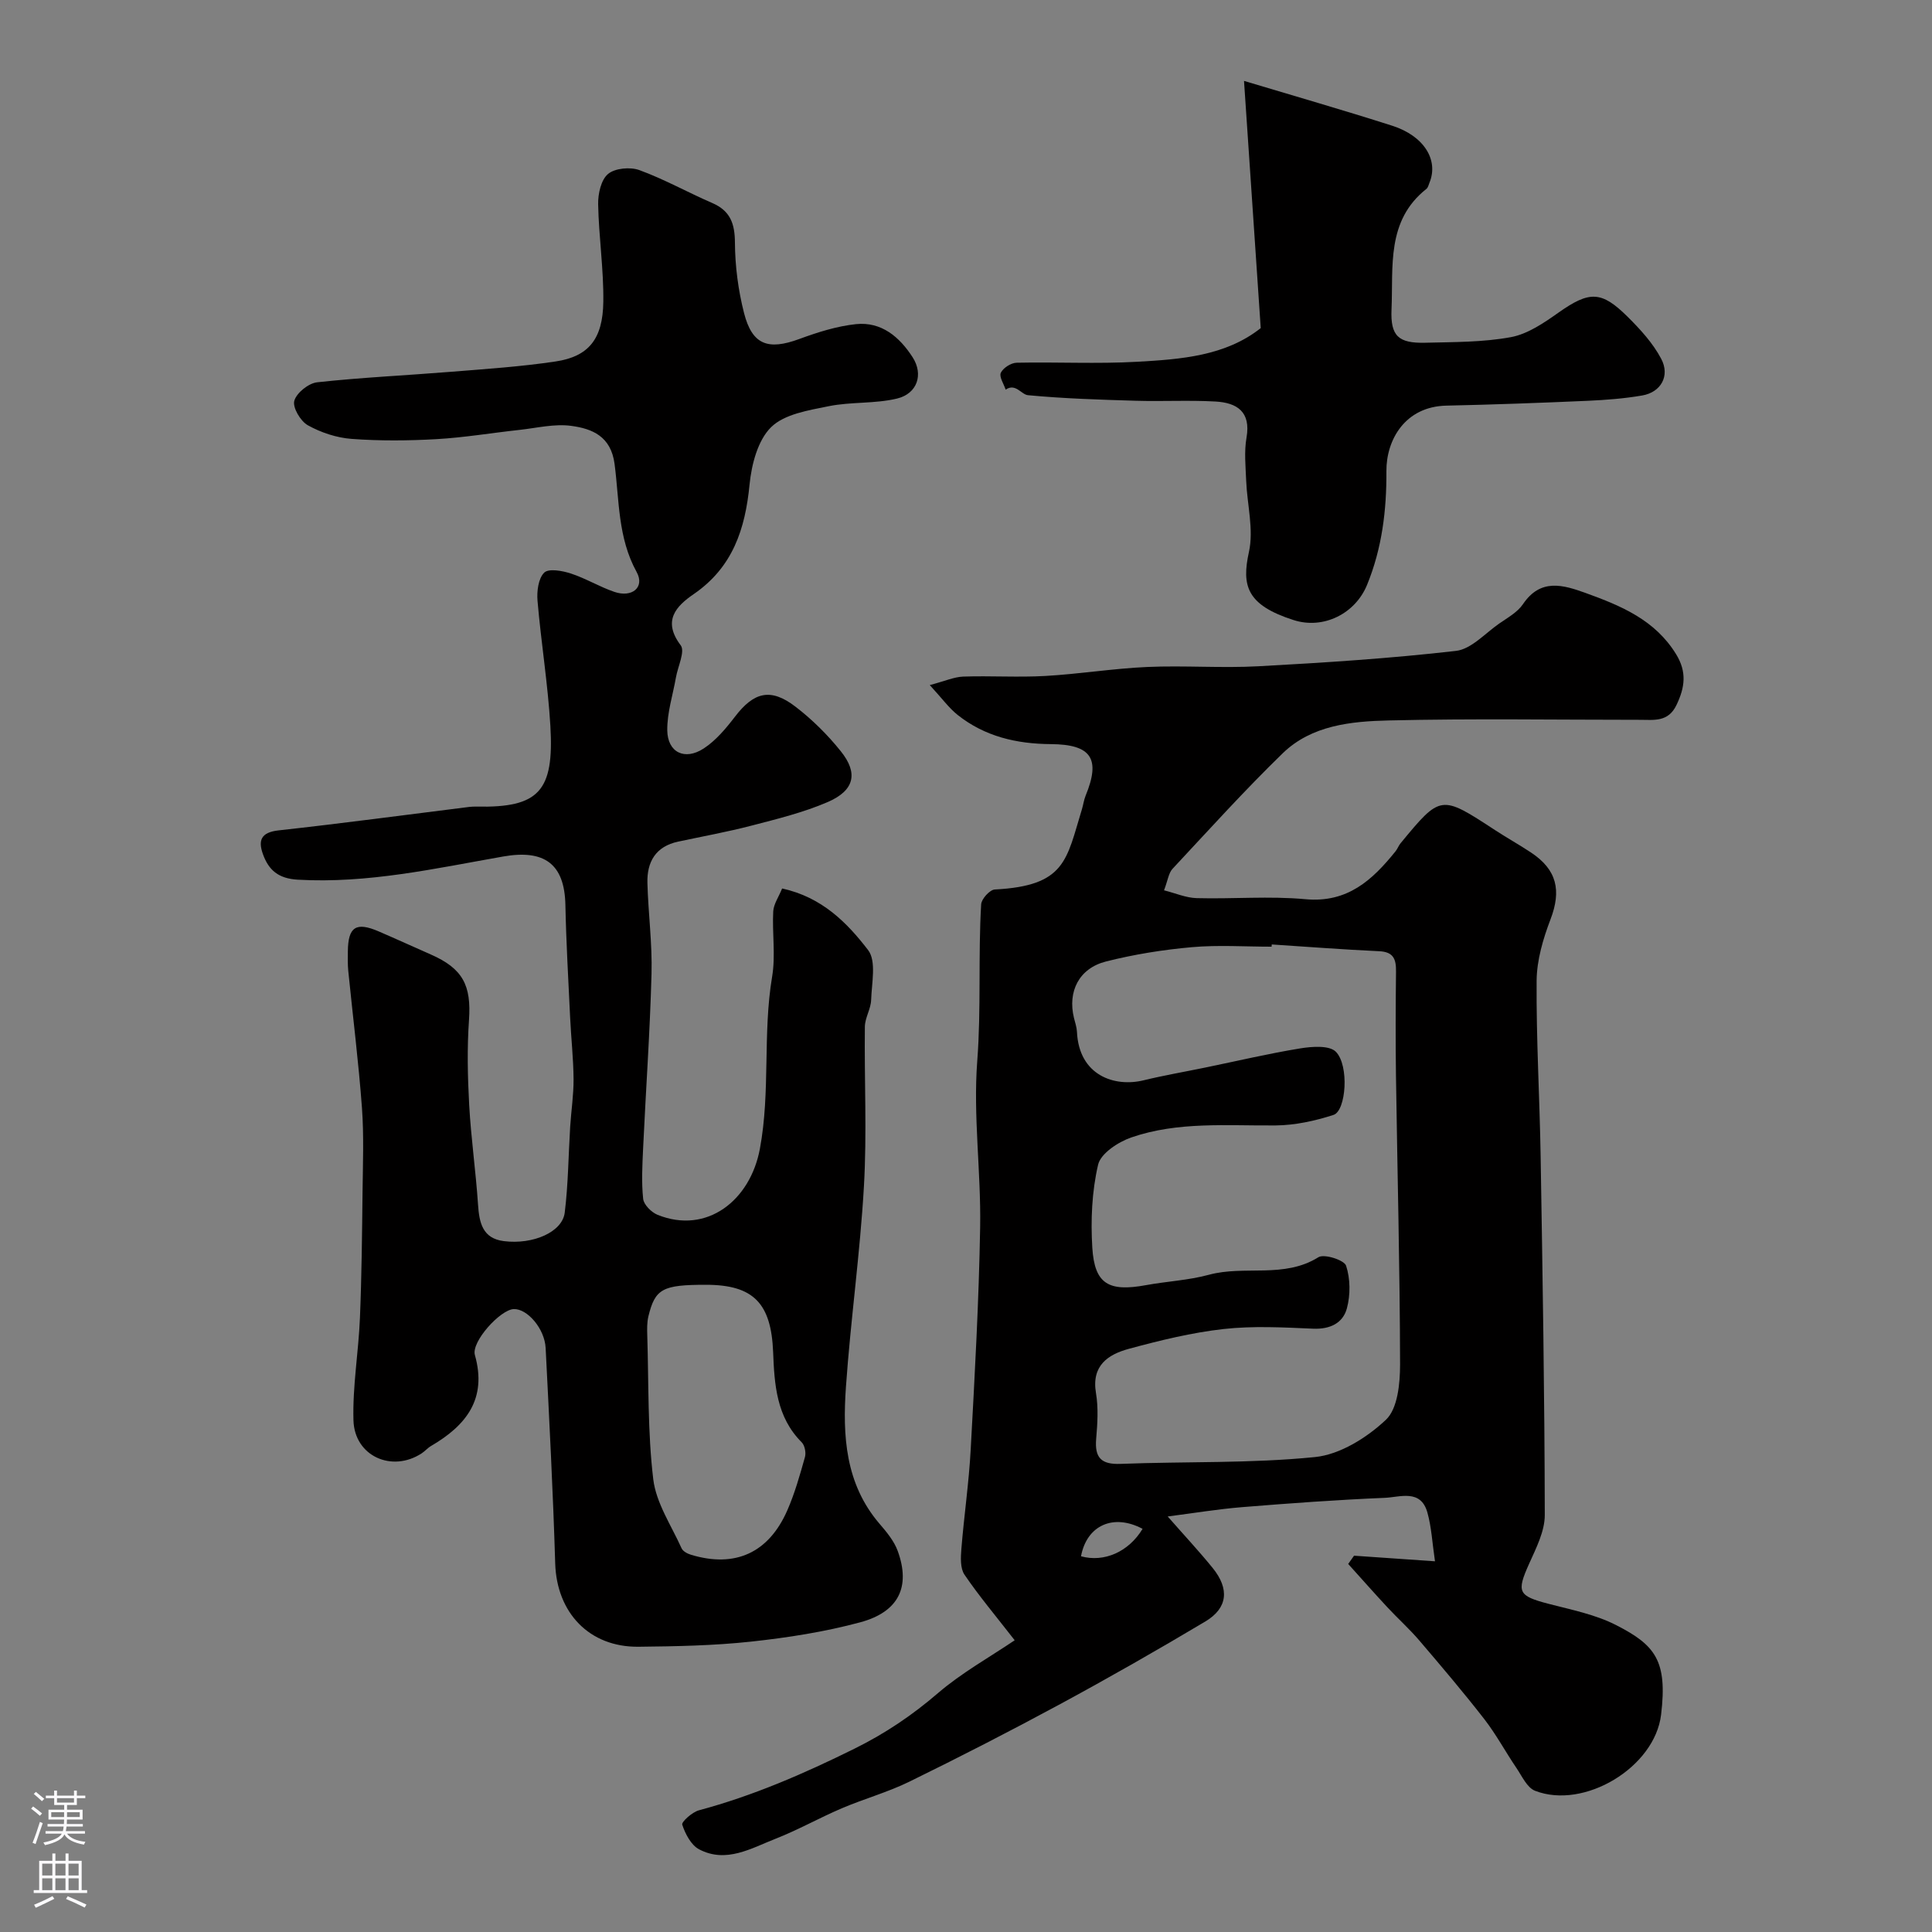
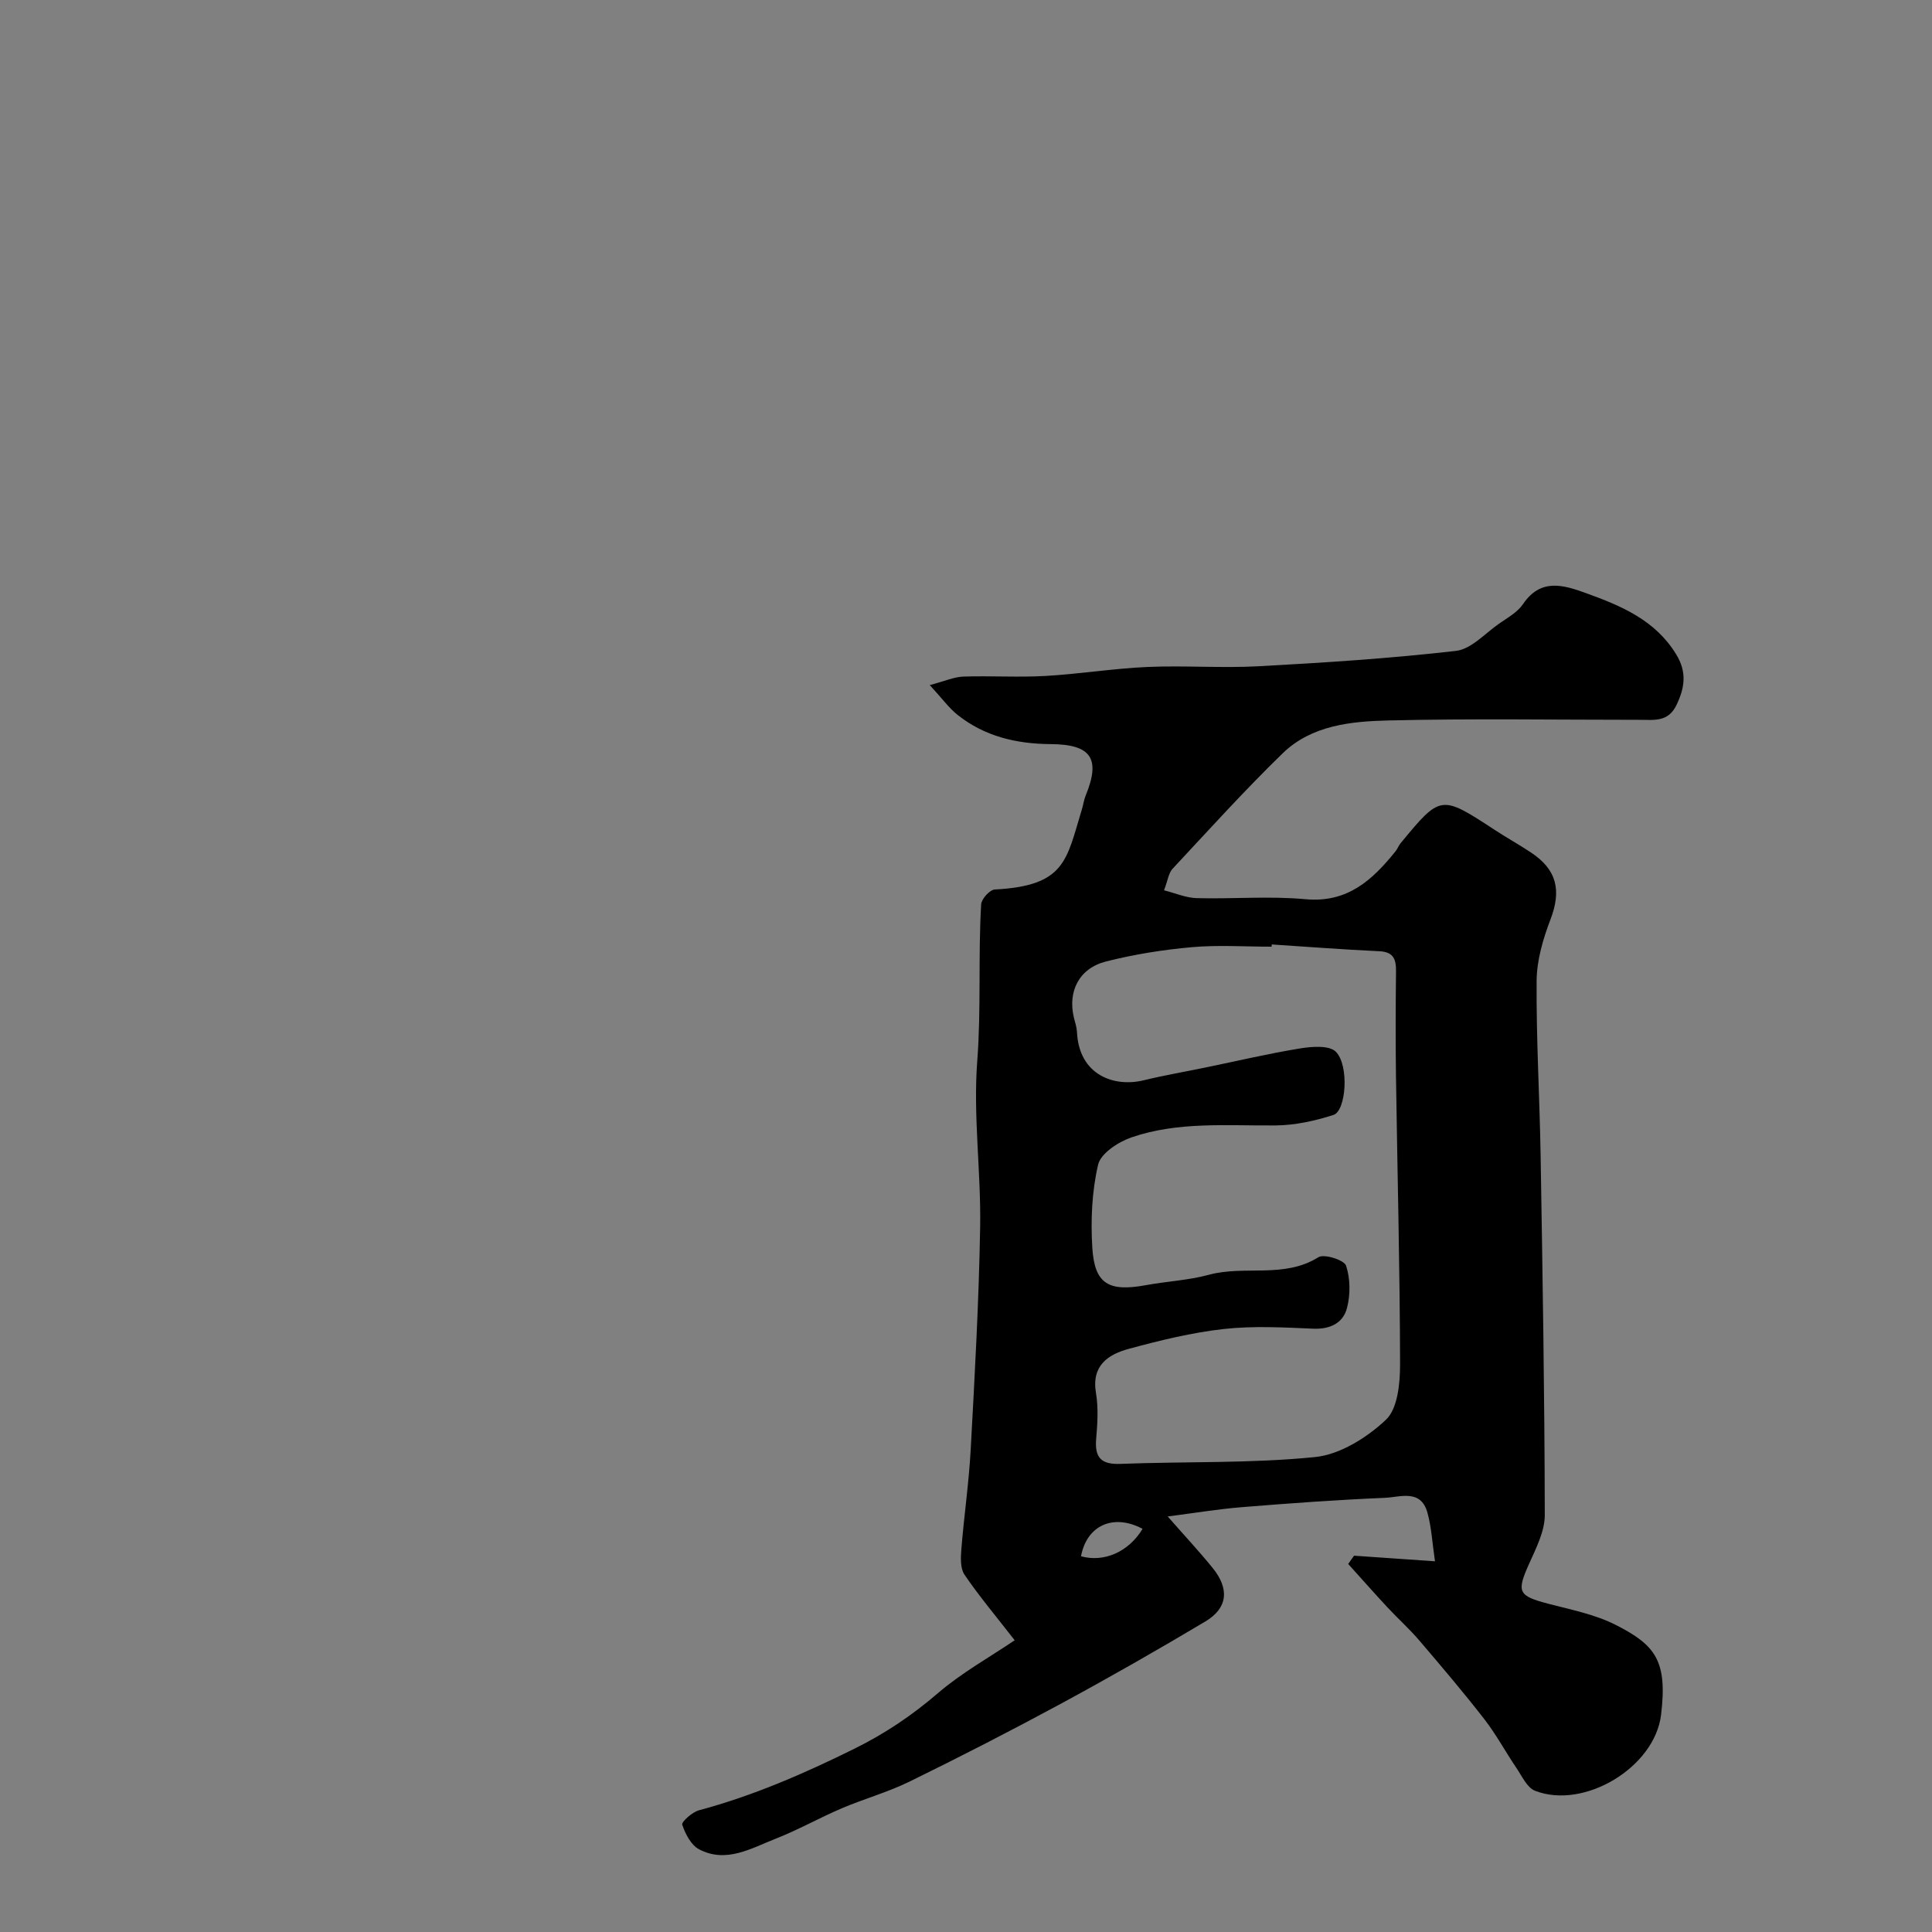
<svg xmlns="http://www.w3.org/2000/svg" enable-background="new 0 0 400 400" viewBox="0 0 400 400">
  <rect x="0" y="0" width="400" height="400" fill="#808080" stroke="none" />
  <g fill="#010000">
    <path d="m280.34 322.09c5.37.37 10.73.74 16.76 1.16-.57-3.83-.72-7.07-1.58-10.12-1.38-4.89-5.67-3.15-8.8-3.02-9.87.41-19.73 1.13-29.58 1.93-5 .41-9.97 1.23-15.38 1.93 3.44 3.92 6.49 7.19 9.31 10.66 3.51 4.33 3.13 8.3-1.5 11.07-9.89 5.9-19.91 11.62-30.04 17.1-10.3 5.57-20.73 10.92-31.24 16.07-4.49 2.2-9.39 3.55-14.01 5.52s-9.01 4.46-13.68 6.29c-5.07 1.99-10.25 5.15-15.86 2.2-1.66-.87-2.86-3.19-3.49-5.1-.19-.58 2.07-2.61 3.47-2.98 11.22-3.01 21.71-7.57 32.14-12.73 6.45-3.19 11.98-6.93 17.35-11.54 4.91-4.21 10.68-7.42 15.87-10.93-3.91-5.03-7.38-9.15-10.4-13.59-.89-1.32-.78-3.54-.64-5.3.55-6.86 1.56-13.7 1.93-20.57.84-15.36 1.7-30.73 1.96-46.1.19-11.46-1.47-23.01-.6-34.38.83-10.85.17-21.65.81-32.44.07-1.11 1.78-3 2.81-3.06 14.69-.76 14.83-6.1 18.05-16.61.28-.92.4-1.91.76-2.8 3.15-7.65 1.23-10.64-7.22-10.69-7.09-.05-13.65-1.58-19.27-6.04-1.81-1.44-3.21-3.4-5.77-6.18 3.18-.84 5.04-1.69 6.94-1.76 5.66-.19 11.34.19 16.99-.13 7.05-.4 14.05-1.55 21.1-1.86 7.67-.34 15.39.27 23.05-.15 13.64-.74 27.3-1.62 40.86-3.18 3.16-.36 6.02-3.62 8.94-5.65 1.74-1.21 3.79-2.34 4.93-4.02 3.66-5.42 8.33-4 13.03-2.3 7.27 2.63 14.32 5.55 18.68 12.66 2.25 3.66 1.83 6.84.09 10.49-1.72 3.62-4.67 3.09-7.61 3.09-17.33 0-34.67-.28-51.99.13-7.77.18-15.95.99-21.93 6.79-7.9 7.67-15.3 15.87-22.82 23.93-.82.88-.97 2.38-1.76 4.45 2.32.58 4.54 1.56 6.78 1.62 7.49.2 15.05-.47 22.48.22 8.73.81 13.88-3.97 18.68-9.93.4-.5.62-1.15 1.03-1.65 8.33-10.09 8.33-10.07 19.54-2.74 2.45 1.6 5.02 3.03 7.46 4.65 5.4 3.57 6.32 7.88 4.05 13.83-1.54 4.03-2.84 8.45-2.88 12.71-.09 12.1.63 24.2.83 36.3.41 24.76.82 49.53.86 74.3.01 3.38-1.79 6.88-3.24 10.11-2.64 5.88-2.29 6.66 4.05 8.31 4.72 1.23 9.66 2.2 13.94 4.39 8.11 4.14 10.68 7.35 9.33 18.56-1.31 10.92-15.94 19.71-26.1 15.75-1.65-.64-2.7-3.03-3.85-4.72-2.26-3.33-4.18-6.92-6.64-10.1-4.33-5.57-8.9-10.95-13.48-16.31-2.05-2.4-4.42-4.52-6.57-6.83-2.75-2.96-5.43-6-8.14-9 .41-.59.81-1.15 1.21-1.71zm-17.04-126.55c-.01.15-.02.31-.03.46-5.5 0-11.03-.38-16.48.1-5.98.53-11.98 1.49-17.79 2.96-5.61 1.42-7.98 6.22-6.65 11.68.23.95.57 1.9.62 2.86.41 9.11 7.82 11.52 13.78 10.07 4.27-1.04 8.61-1.78 12.91-2.67 6.51-1.34 12.98-2.87 19.53-3.94 2.44-.4 6.05-.67 7.39.7 2.8 2.85 2.11 12.23-.49 13.07-3.83 1.24-7.96 2.14-11.97 2.18-10.06.09-20.22-.86-29.91 2.49-2.71.94-6.32 3.31-6.86 5.64-1.29 5.53-1.55 11.47-1.2 17.19.47 7.52 3.38 9.16 11.09 7.75 4.33-.8 8.81-1 13.04-2.15 7.42-2.02 15.55.83 22.69-3.64 1.19-.74 5.33.59 5.72 1.75.89 2.71.92 6.05.17 8.84-.82 3.05-3.48 4.36-6.99 4.21-6.18-.27-12.43-.61-18.54.07-6.6.74-13.15 2.35-19.58 4.09-4.33 1.17-7.81 3.46-6.84 9.17.52 3.08.31 6.33.04 9.47-.33 3.9 1.02 5.35 5.06 5.19 13.42-.52 26.91-.07 40.24-1.41 5.19-.52 10.76-4.02 14.69-7.72 2.44-2.3 2.93-7.53 2.93-11.45-.04-19.92-.56-39.84-.85-59.77-.1-7.19-.07-14.39.01-21.58.03-2.52-.48-4.08-3.49-4.21-7.42-.34-14.83-.92-22.24-1.4zm-26.74 120.99c-6.03-3.21-11.55-.75-12.75 5.68 4.81 1.33 9.89-.94 12.75-5.68z" />
-     <path d="m161.93 183.95c8.27 1.81 13.46 7.1 17.8 12.75 1.75 2.28.74 6.83.63 10.33-.06 1.86-1.27 3.68-1.3 5.53-.13 11 .44 22.03-.19 32.99-.79 13.9-2.76 27.72-3.73 41.62-.7 10.04-.15 20.01 6.94 28.29 1.48 1.72 3.04 3.59 3.79 5.67 2.68 7.39.23 12.6-7.8 14.76-7.36 1.98-14.99 3.17-22.58 3.99-7.71.83-15.52.98-23.29 1.06-10.22.11-16.94-7.06-17.25-17.24-.45-14.87-1.23-29.74-1.98-44.6-.2-4.03-3.81-8.17-6.6-8.07-2.79.11-8.83 6.77-8.05 9.51 2.57 9.1-1.81 14.59-9.07 18.83-.71.41-1.26 1.08-1.95 1.53-6.16 4.03-13.9.58-14.12-6.83-.2-7.04 1.05-14.12 1.34-21.19.36-8.66.44-17.34.54-26.01.07-5.83.3-11.69-.12-17.49-.7-9.49-1.89-18.94-2.84-28.41-.13-1.32-.09-2.66-.08-4 .05-5.08 1.69-6.16 6.39-4.13 3.6 1.55 7.16 3.18 10.75 4.76 6.69 2.93 8.44 6.42 7.94 13.59-.41 5.83-.28 11.74.04 17.58.38 6.88 1.37 13.73 1.83 20.61.25 3.77.93 7.02 5.33 7.58 6.08.77 12.12-1.88 12.62-5.89.73-5.89.76-11.87 1.13-17.81.21-3.28.72-6.56.7-9.83-.03-4.26-.51-8.51-.71-12.76-.37-7.76-.82-15.53-.98-23.29-.17-8.54-4.36-11.55-12.88-10.05-14.05 2.47-28.04 5.63-42.52 4.8-4.02-.23-6.03-1.97-7.22-5.28-1.05-2.92-.36-4.53 3.25-4.93 13.18-1.45 26.33-3.22 39.49-4.86.49-.06 1-.07 1.5-.06 12.92.26 16.06-3.2 15.27-16.69-.51-8.66-1.92-17.26-2.66-25.91-.17-1.97.16-4.63 1.38-5.84.92-.91 3.76-.4 5.52.18 3.08 1 5.92 2.75 9 3.8 3.66 1.26 6.36-.94 4.62-4.11-3.92-7.11-3.58-14.86-4.57-22.37-.75-5.74-4.64-7.31-8.98-7.89-3.48-.47-7.16.45-10.74.84-5.71.62-11.4 1.58-17.13 1.91-5.84.33-11.74.38-17.58-.05-3.1-.23-6.34-1.3-9.07-2.82-1.52-.84-3.19-3.68-2.81-5.06.45-1.64 2.94-3.64 4.73-3.84 9.23-1.01 18.52-1.43 27.78-2.18 7.2-.58 14.44-1.06 21.58-2.13 6.83-1.02 9.79-4.62 9.89-12.35.09-6.73-.94-13.47-1.07-20.22-.04-2.14.6-5.06 2.06-6.26 1.44-1.2 4.59-1.48 6.48-.79 5.17 1.89 10.02 4.62 15.08 6.81 3.75 1.62 4.68 4.27 4.7 8.23.03 4.85.68 9.82 1.88 14.53 1.69 6.63 4.99 7.78 11.46 5.39 3.78-1.39 7.75-2.65 11.72-3.07 5.27-.55 9.03 2.66 11.73 6.86 2.28 3.54.99 7.53-3.24 8.55-4.58 1.1-9.51.64-14.14 1.58-4.18.85-9.17 1.63-11.93 4.35-2.75 2.71-4.04 7.7-4.45 11.85-.9 9.25-3.49 17.16-11.56 22.7-3.66 2.51-6.53 5.53-2.7 10.6.95 1.25-.58 4.37-.98 6.63-.64 3.66-1.84 7.32-1.8 10.97.06 4.58 3.61 6.33 7.55 3.76 2.52-1.65 4.6-4.14 6.47-6.58 3.91-5.11 7.37-6.02 12.51-2.08 3.47 2.66 6.67 5.83 9.4 9.24 3.66 4.55 2.82 8.13-2.72 10.52-5.02 2.16-10.43 3.49-15.74 4.87-5.02 1.31-10.14 2.23-15.22 3.32-4.64.99-6.48 4.19-6.36 8.57.17 6.27 1.02 12.54.85 18.8-.32 12.05-1.18 24.08-1.74 36.12-.16 3.49-.36 7.02.01 10.47.13 1.22 1.71 2.79 2.99 3.31 10.21 4.1 19.19-2.97 21.18-13.69 2.21-11.89.55-23.83 2.53-35.62.74-4.4-.01-9.03.23-13.53.09-1.51 1.13-2.97 1.84-4.73zm-15.79 82.05c-8.95 0-10.5.81-11.89 6.51-.31 1.27-.28 2.64-.24 3.96.31 9.94.06 19.95 1.24 29.79.59 4.93 3.74 9.57 5.86 14.29.28.63 1.22 1.13 1.96 1.35 9.11 2.75 16.05-.36 19.93-9.19 1.55-3.54 2.61-7.32 3.66-11.05.25-.9-.04-2.41-.68-3.05-5.23-5.22-5.65-11.98-5.91-18.64-.4-10.12-4.03-13.97-13.93-13.97z" />
-     <path d="m261.02 67.93c-1.17-17.28-2.29-33.87-3.46-51.18 10.25 3.08 20.52 6.03 30.68 9.28 6.6 2.11 9.64 7.1 7.72 11.79-.18.45-.3 1.02-.64 1.29-8.33 6.59-6.84 16.11-7.22 24.93-.25 5.6 1.48 7.05 7 6.92 5.93-.15 11.94-.09 17.73-1.16 3.48-.65 6.83-2.95 9.83-5.07 6.43-4.54 8.9-4.52 14.31.84 2.63 2.61 5.25 5.47 6.96 8.71 1.89 3.55-.07 6.94-3.93 7.6-3.71.64-7.49.93-11.26 1.1-9.75.43-19.5.79-29.26 1-8.6.18-12.48 7.11-12.44 13.57.05 8.11-.91 15.97-4 23.53-2.45 5.99-9.04 9.28-15.21 7.3-9.77-3.13-10.78-7.13-9.25-14.11 1.02-4.64-.37-9.79-.57-14.71-.12-2.99-.44-6.07.07-8.97.94-5.39-2.03-7.21-6.42-7.46-5.51-.31-11.05.01-16.57-.16-7.43-.22-14.87-.45-22.26-1.15-1.39-.13-2.56-2.56-4.62-1.15-.39-1.19-1.39-2.67-1-3.49.48-1.01 2.11-2.05 3.26-2.08 8.32-.18 16.67.27 24.97-.2 9.09-.51 18.3-1.2 25.58-6.97z" />
  </g>
-   <path d="m6.44 374.46.42-.45c.65.47 1.27.95 1.85 1.44l-.45.49c-.65-.56-1.25-1.06-1.82-1.48m.93 7.33-.63-.26c.55-1.36 1.05-2.8 1.52-4.33.19.1.38.19.59.27-.46 1.29-.95 2.73-1.48 4.32m-.38-10.38.44-.42c.43.34 1.01.82 1.74 1.44l-.49.49c-.53-.51-1.09-1.01-1.69-1.51m2.5.35h1.72v-1.04h.59v1.04h3.52v-1.04h.59v1.04h1.75v.53h-1.75v1.42h-2.03v.97h3.22v2.03h-3.24c0 .35-.01.66-.03.93h3.32v.53h-3.37c-.03.27-.08.58-.15.94h3.96v.53h-3.71c.67.92 1.93 1.48 3.79 1.68-.13.24-.23.44-.29.59-2.13-.38-3.48-1.08-4.04-2.12-.43.97-1.77 1.72-4.03 2.23-.09-.19-.2-.37-.33-.55 2.1-.42 3.37-1.03 3.81-1.83h-3.36v-.53h3.58c.08-.29.13-.61.16-.94h-3.33v-.53h3.39c.02-.27.04-.58.04-.93h-3.23v-2.03h3.25v-.97h-2.07v-1.42h-1.73zm1.12 3.44v1h2.65c.01-.3.02-.44.01-.4v-.25-.35zm1.19-2h3.52v-.91h-3.52zm4.71 2h-2.63v.59c0 .15-.01.28-.01.4h2.64z" fill="#fbfafc" />
-   <path d="m13.56 383.74h.63v1.52h2.72v6.07h1.13v.6h-11.06v-.6h1.13v-6.07h2.73v-1.52h.63v1.52h2.1v-1.52zm-2.69 8.83.38.56c-1.24.63-2.53 1.25-3.85 1.85-.1-.21-.21-.42-.34-.63 1.36-.55 2.63-1.15 3.81-1.78m-2.13-4.27h2.1v-2.45h-2.1zm0 3.04h2.1v-2.46h-2.1zm2.72-3.04h2.1v-2.45h-2.1zm0 3.04h2.1v-2.46h-2.1zm6.07 3.6c-1.41-.71-2.7-1.3-3.86-1.78l.35-.56c1.45.62 2.75 1.19 3.88 1.72zm-1.25-9.09h-2.1v2.45h2.1zm-2.09 5.49h2.1v-2.45h-2.1z" fill="#fbfafc" />
</svg>